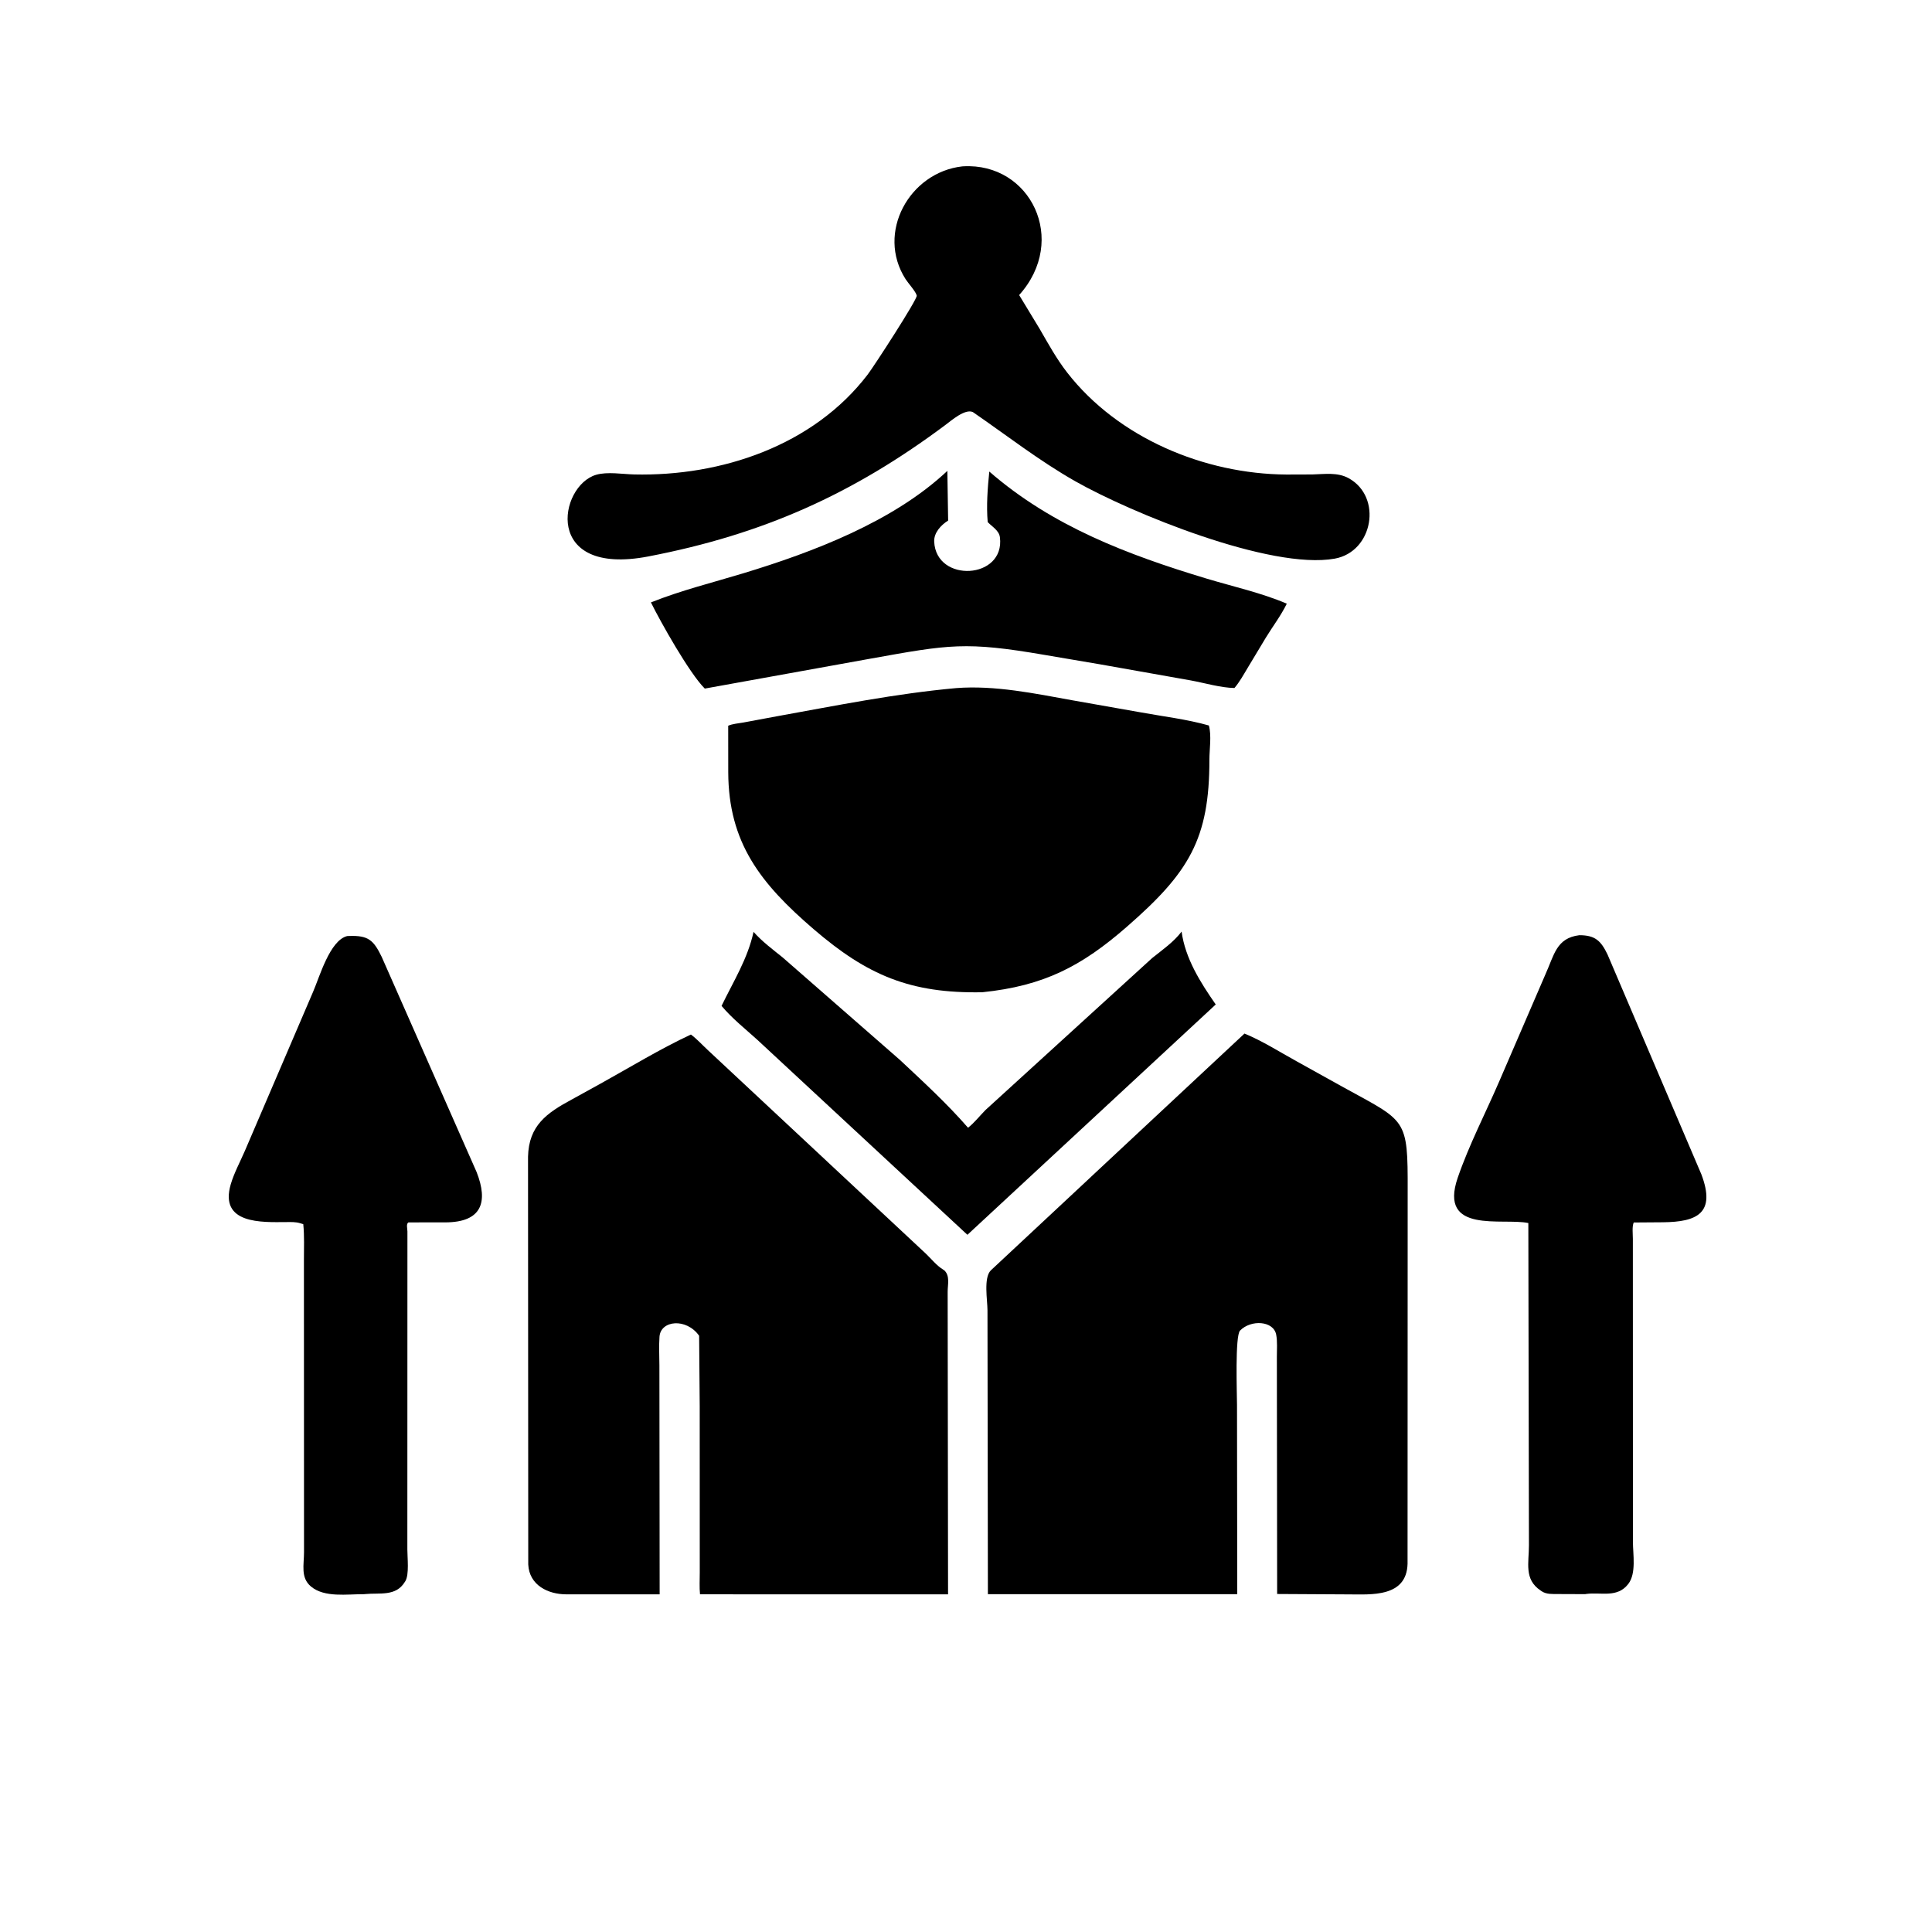
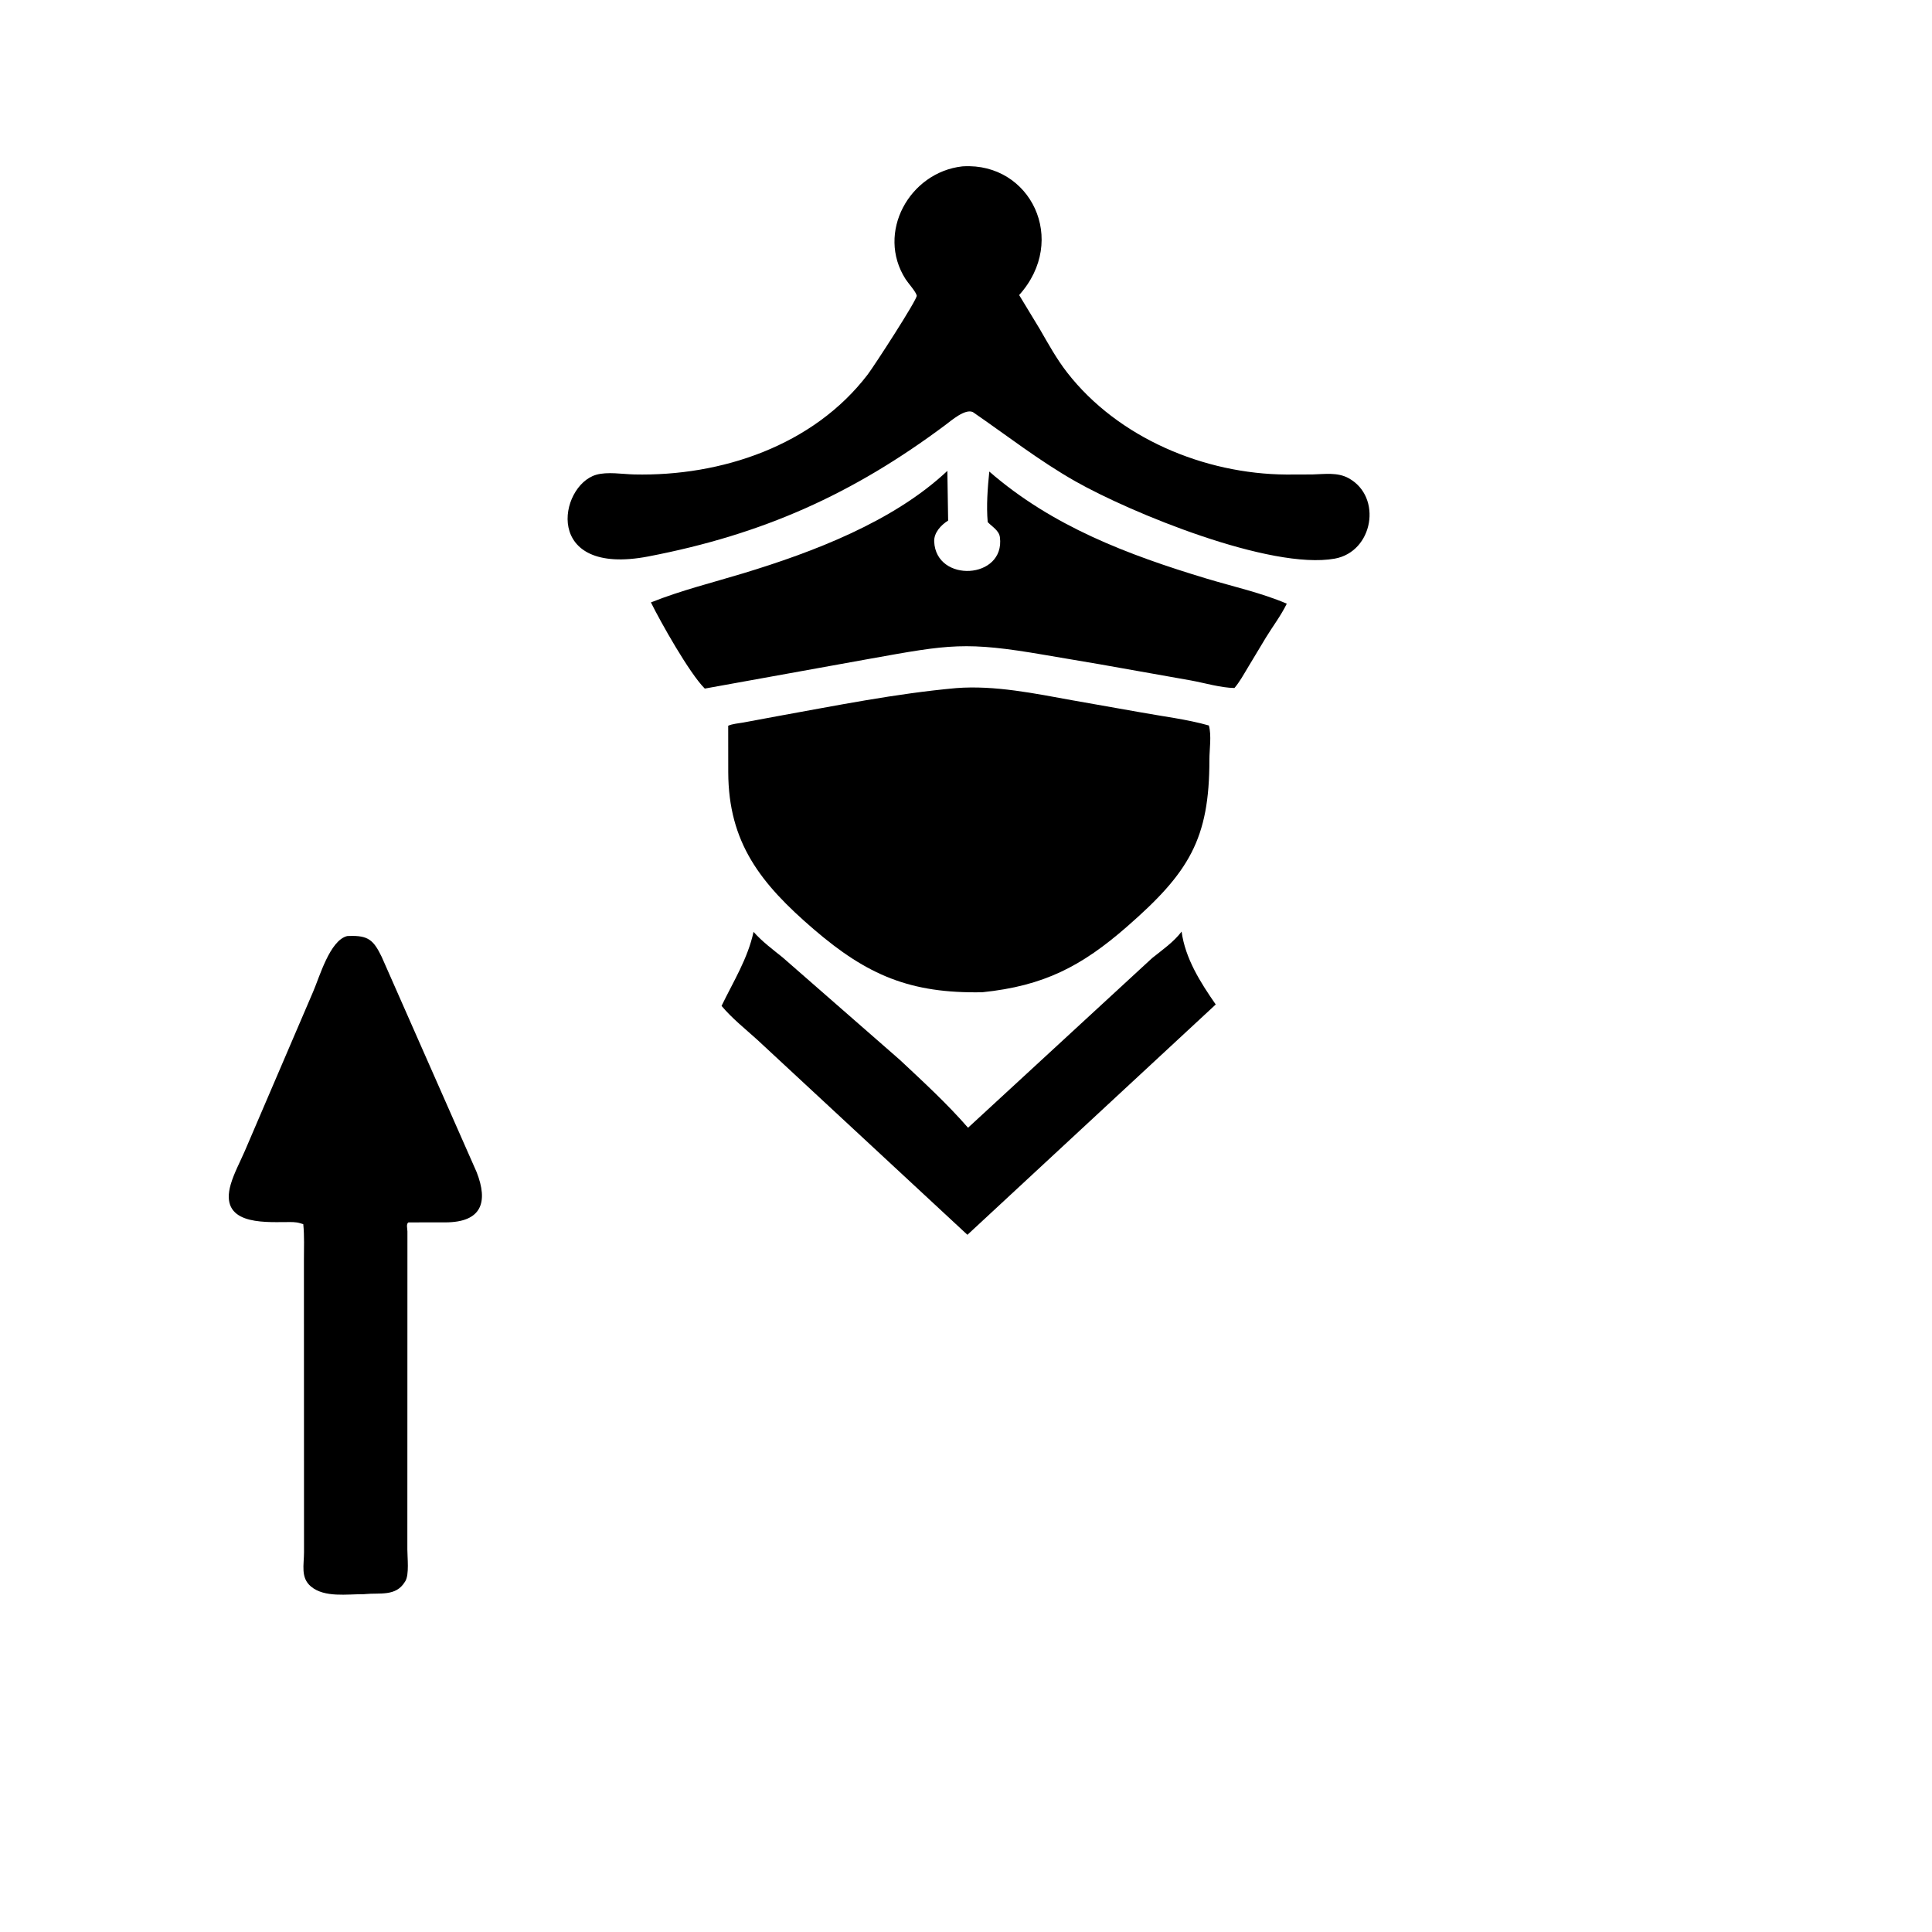
<svg xmlns="http://www.w3.org/2000/svg" version="1.1" style="display: block;" viewBox="0 0 2048 2048" width="640" height="640">
  <path transform="translate(0,0)" fill="rgb(0,0,0)" d="M 1031.3 436.831 C 1023.07 432.968 1008.42 445.81 1001.92 450.662 C 904.186 523.62 808.977 566.489 687.214 589.867 C 574.978 611.416 592.265 514.972 631.866 503.319 C 643.829 499.798 659.849 502.649 672.261 502.935 C 764.569 505.057 862.132 472.473 919.776 397.035 C 926.484 388.257 972.549 317.249 971.788 313.366 C 970.986 309.267 962.628 300.08 960.02 296.01 C 928.399 246.671 964.097 182.691 1020 176.381 L 1020.98 176.314 C 1092.32 172.158 1132.77 254.452 1080.34 312.769 L 1102.21 348.844 C 1111.35 364.651 1119.95 380.37 1131.2 394.844 C 1185.07 464.156 1276.5 502.485 1363.68 503.031 L 1391.23 502.942 C 1404.21 502.626 1417.82 500.379 1429.71 506.96 C 1465.61 526.819 1455.68 584.868 1414.84 592.187 C 1346.72 604.395 1198.27 543.349 1139.79 510.126 C 1101.5 488.372 1067.43 461.689 1031.3 436.831 z" />
  <path transform="translate(0,0)" fill="rgb(0,0,0)" d="M 1165.86 704.169 L 1107.4 694.246 C 1023.55 679.823 1006.37 683.196 922.931 698.167 L 747.109 729.923 C 730.915 713.858 700.146 659.196 690.006 638.587 C 721.832 625.824 755.328 617.611 788.087 607.662 C 861.527 585.359 947.081 552.975 1004.23 499.147 L 1005.07 551.804 C 997.48 556.559 989.852 564.717 990.284 574.191 C 992.296 618.264 1065.61 614.259 1059.95 569.5 C 1059.03 562.256 1051.62 558.3 1047 553.433 C 1045.5 535.976 1046.91 517.298 1048.7 499.868 C 1115.3 557.782 1195.29 588.069 1278.98 613.323 C 1307.09 621.805 1337.09 628.395 1364.05 639.91 C 1358.03 652.328 1349.1 664.077 1341.87 675.903 L 1322.42 708.23 C 1318.09 715.444 1314.03 722.874 1308.57 729.313 C 1293.87 729.047 1277.25 724.036 1262.64 721.343 L 1165.86 704.169 z" />
  <path transform="translate(0,0)" fill="rgb(0,0,0)" d="M 1041.24 1051.83 C 964.909 1053.25 919.334 1033.79 862.593 985.044 C 806.153 936.555 772.218 893.28 771.971 818.613 L 771.921 769.314 C 776.464 767.245 783.047 766.814 788.028 765.888 L 823.186 759.346 C 886.518 747.933 949.442 735.199 1013.63 729.409 C 1054.41 726.25 1096.95 735.137 1136.99 742.378 L 1209 755.094 C 1232.8 759.452 1258.28 762.439 1281.46 769.051 C 1284.43 779.889 1282.02 794.04 1282.02 805.284 C 1282.07 889.565 1260.33 925.001 1194.45 982.457 C 1146.65 1024.15 1106.68 1045.13 1041.24 1051.83 z" />
-   <path transform="translate(0,0)" fill="rgb(0,0,0)" d="M 802.5 1101.96 C 789.796 1090.47 775.864 1079.43 764.88 1066.28 C 777.453 1040.27 792.548 1016.5 798.789 987.81 C 807.898 998.104 818.947 1006.31 829.618 1014.9 L 953.887 1123.5 C 978.505 1146.57 1004.03 1169.97 1026.16 1195.45 C 1032.79 1190.29 1038.83 1182.51 1044.83 1176.5 L 1221.31 1015.6 C 1232.06 1006.94 1244.17 998.619 1252.54 987.524 C 1256.49 1016.3 1272.52 1041.42 1288.73 1064.79 L 1025.5 1308.94 L 802.5 1101.96 z" />
-   <path transform="translate(0,0)" fill="rgb(0,0,0)" d="M 1680.34 1689.86 L 1651.62 1689.75 C 1645.57 1689.65 1639.35 1690.26 1634.11 1686.71 L 1633 1685.93 C 1615.41 1674.14 1620.74 1656.87 1620.74 1638.09 L 1620.1 1296.47 C 1592.83 1290.7 1524.62 1308.6 1545.22 1248.54 C 1557.14 1213.79 1574.74 1179.95 1589.29 1146.22 L 1638.43 1032.36 C 1647.47 1012.46 1649.75 994.36 1674.15 991.357 C 1690.93 991.352 1696.99 997.241 1703.98 1011.65 L 1803.57 1244.95 C 1819.03 1286.04 1799.07 1295.33 1762.66 1295.66 L 1731.82 1295.88 C 1729.9 1300.15 1730.9 1308.31 1730.9 1313.18 L 1730.97 1634.41 C 1730.97 1647.62 1734.71 1667.74 1726.09 1679 C 1714.43 1694.23 1697.18 1687.57 1681.52 1689.65 L 1680.34 1689.86 z" />
+   <path transform="translate(0,0)" fill="rgb(0,0,0)" d="M 802.5 1101.96 C 789.796 1090.47 775.864 1079.43 764.88 1066.28 C 777.453 1040.27 792.548 1016.5 798.789 987.81 C 807.898 998.104 818.947 1006.31 829.618 1014.9 L 953.887 1123.5 C 978.505 1146.57 1004.03 1169.97 1026.16 1195.45 L 1221.31 1015.6 C 1232.06 1006.94 1244.17 998.619 1252.54 987.524 C 1256.49 1016.3 1272.52 1041.42 1288.73 1064.79 L 1025.5 1308.94 L 802.5 1101.96 z" />
  <path transform="translate(0,0)" fill="rgb(0,0,0)" d="M 385.75 1689.92 C 367.966 1689.76 344.031 1693.8 329.628 1681.76 C 318.407 1672.38 322.29 1658.73 322.273 1645.41 L 322.169 1335.48 C 322.165 1322.95 322.748 1310.13 321.484 1297.66 L 318.5 1296.76 C 313.302 1295.12 308.468 1295.44 303.062 1295.47 C 277.944 1295.59 232.069 1297.97 244.632 1255.3 C 248.133 1243.41 254.69 1231.3 259.608 1219.89 L 331.89 1051.34 C 338.689 1035.75 349.6 996.792 368.042 992.26 L 370.066 992.182 C 390.489 991.434 395.984 996.644 404.547 1014.16 L 505.253 1242.51 C 517.657 1274.19 510.884 1295.63 472.181 1295.77 L 432.97 1295.79 C 430.304 1297.36 431.889 1302.58 431.887 1305.41 L 431.807 1642.45 C 431.798 1651 433.939 1669.04 429.681 1676.08 L 429.081 1677 C 419.567 1692.57 402.518 1688.24 387.006 1689.79 L 385.75 1689.92 z" />
-   <path transform="translate(0,0)" fill="rgb(0,0,0)" d="M 1311.28 1489.29 L 1311.54 1689.89 L 1047.21 1689.92 L 1046.77 1388.92 C 1046.78 1378.35 1042.41 1354.54 1050.32 1346.63 L 1319.21 1095.62 C 1338.37 1103.49 1356.33 1115.06 1374.48 1125.02 L 1424.13 1152.6 C 1490.86 1189.36 1492.4 1184.71 1492.19 1262.25 L 1492.07 1657.63 C 1491.1 1693.66 1452.87 1690.1 1429.84 1690.12 L 1353.83 1689.7 L 1353.53 1438.33 C 1353.52 1430.91 1354.21 1422.07 1352.82 1414.8 C 1349.99 1399.96 1326.06 1398.66 1314.53 1410.44 C 1309.03 1416.06 1311.26 1477.38 1311.28 1489.29 z" />
-   <path transform="translate(0,0)" fill="rgb(0,0,0)" d="M 741.726 1490.77 L 741.111 1415.96 C 727.621 1396.88 700.335 1399.45 699.085 1417 C 698.369 1427.06 698.988 1437.6 698.996 1447.7 L 699.253 1690.07 L 600.137 1690.06 C 581.042 1690 561.037 1680.49 559.969 1658.4 L 559.731 1226.21 C 560.498 1192.98 579.741 1179.74 605.958 1165.59 L 636.692 1148.64 C 668.164 1131.2 699.822 1111.84 732.385 1096.65 C 738.686 1101.25 744.465 1107.74 750.233 1113.04 L 981.609 1329.09 C 987.091 1334.33 992.775 1341.45 999.142 1345.39 L 1001.1 1346.72 C 1007.21 1352.61 1004.54 1361.75 1004.56 1369.38 L 1004.98 1690.09 L 742.039 1690.03 C 741.294 1682.58 741.781 1674.68 741.777 1667.18 L 741.726 1490.77 z" />
</svg>